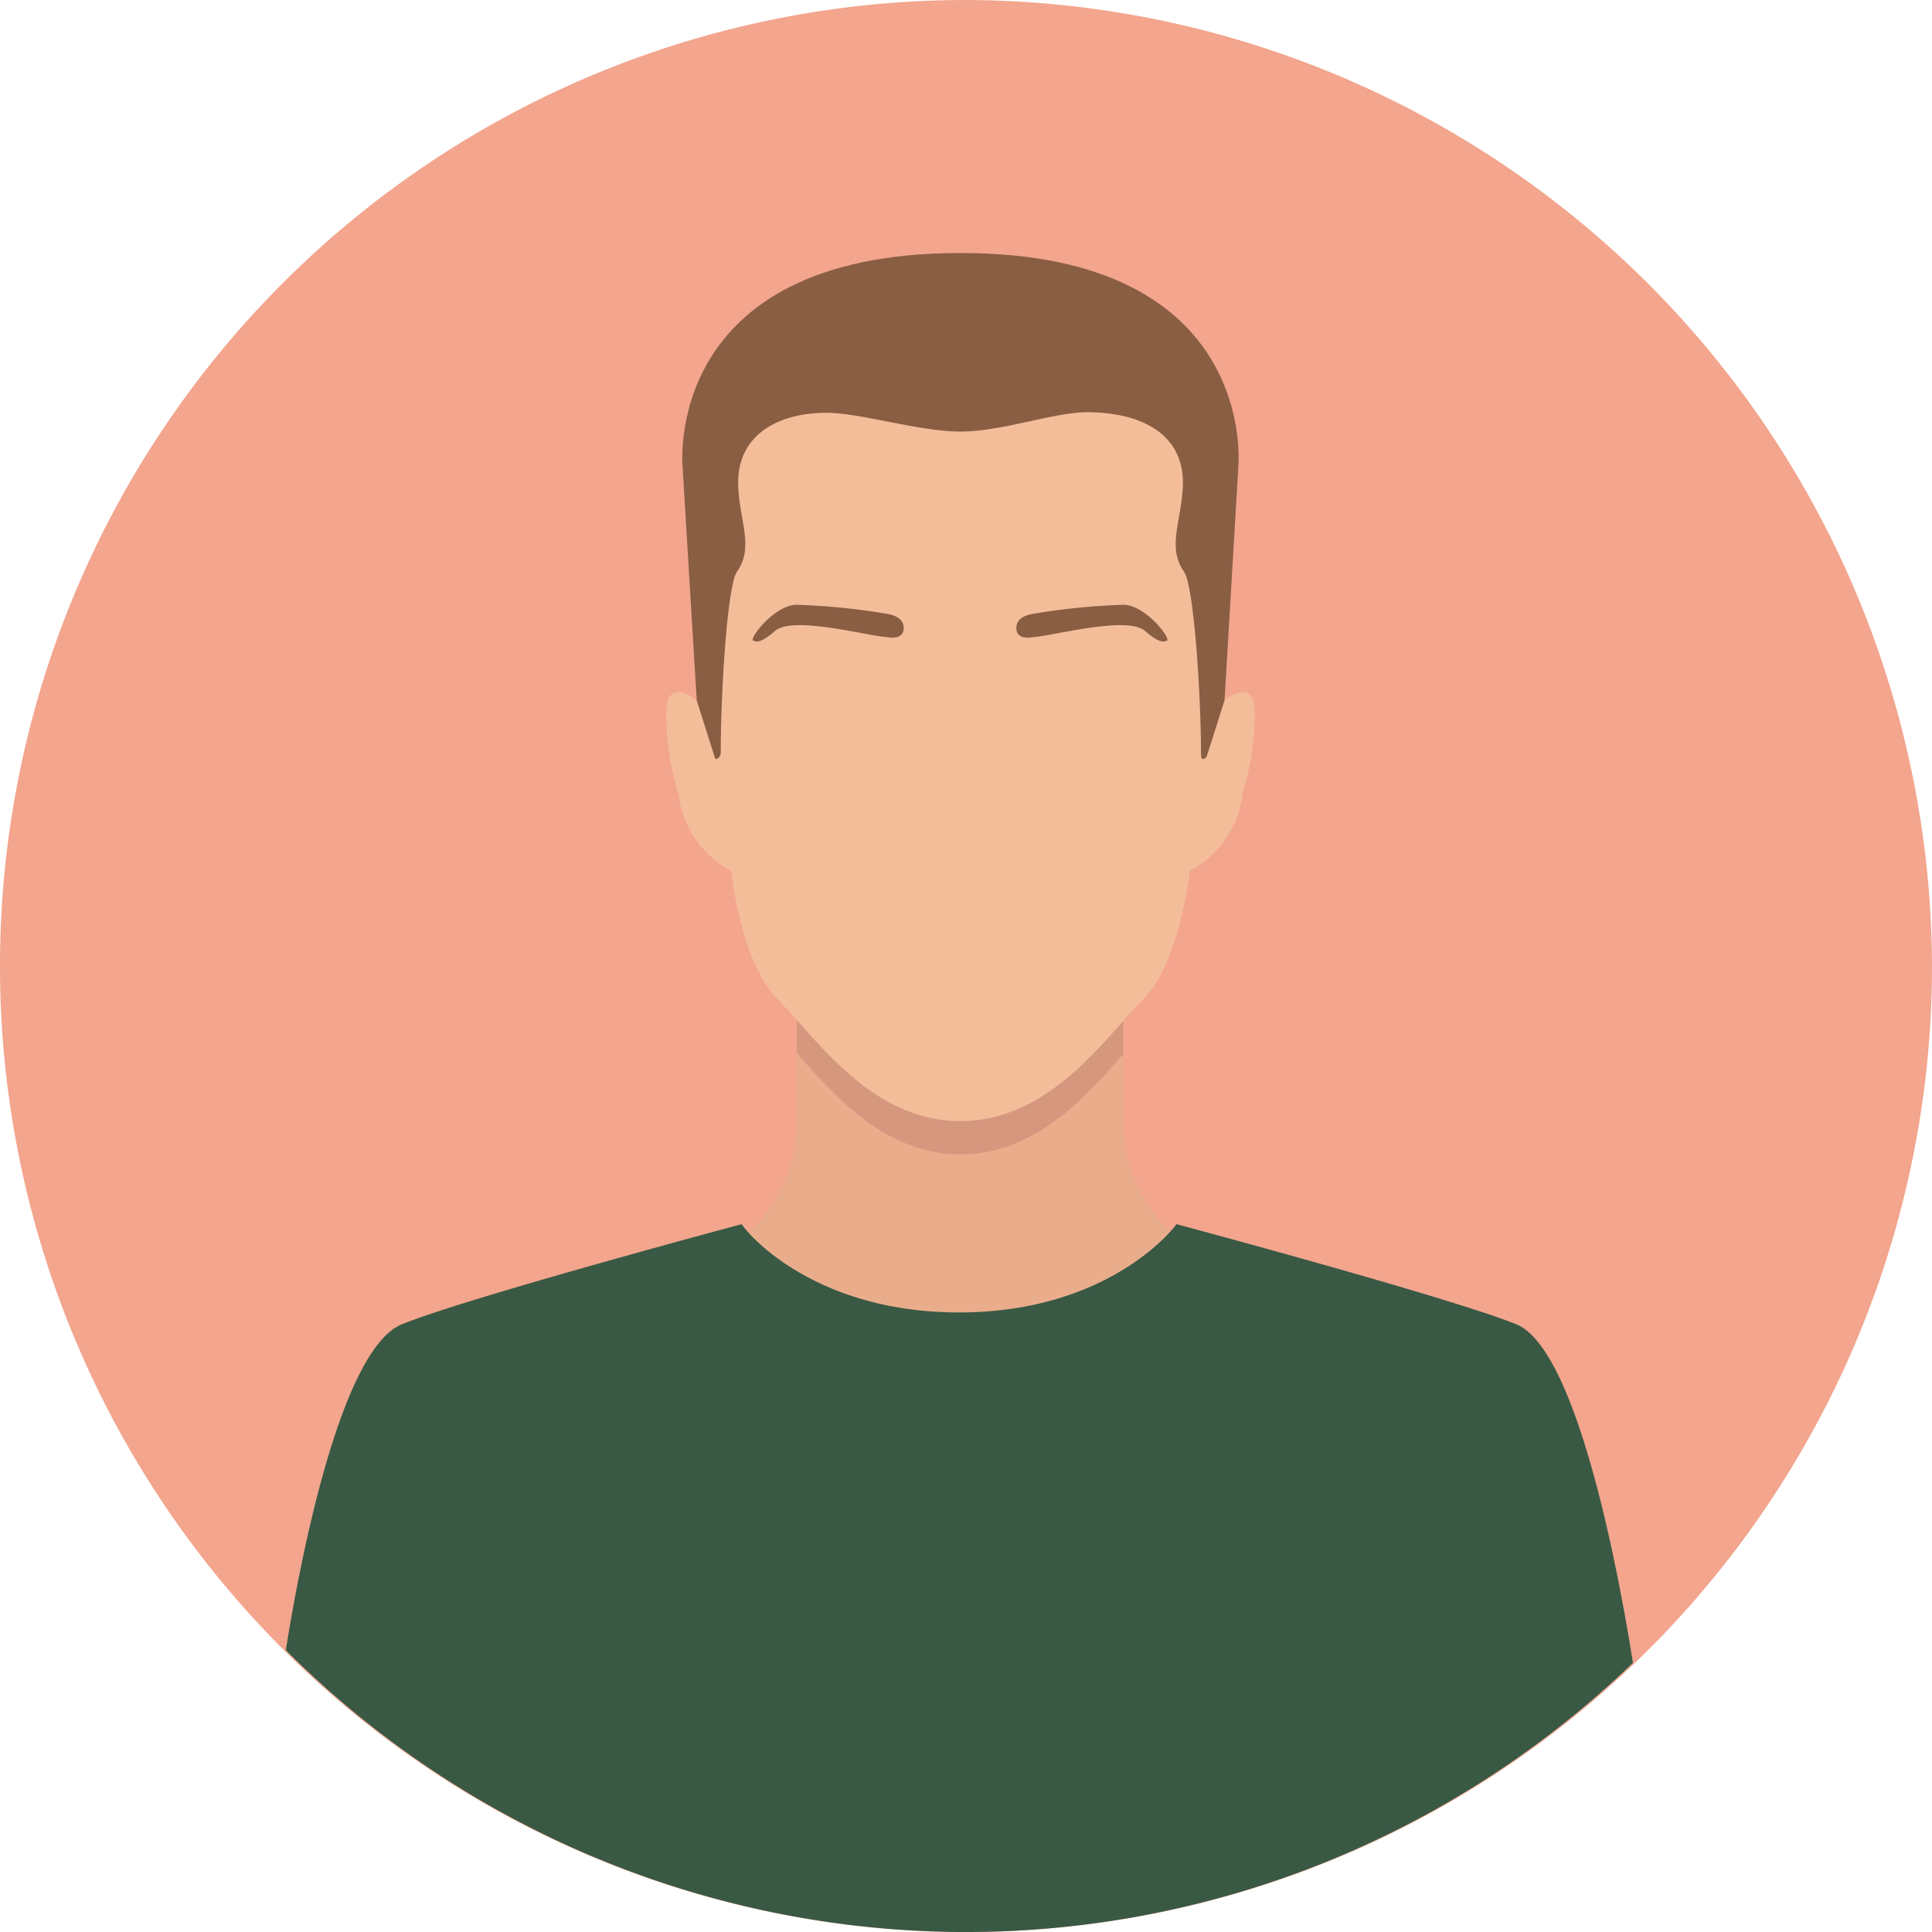
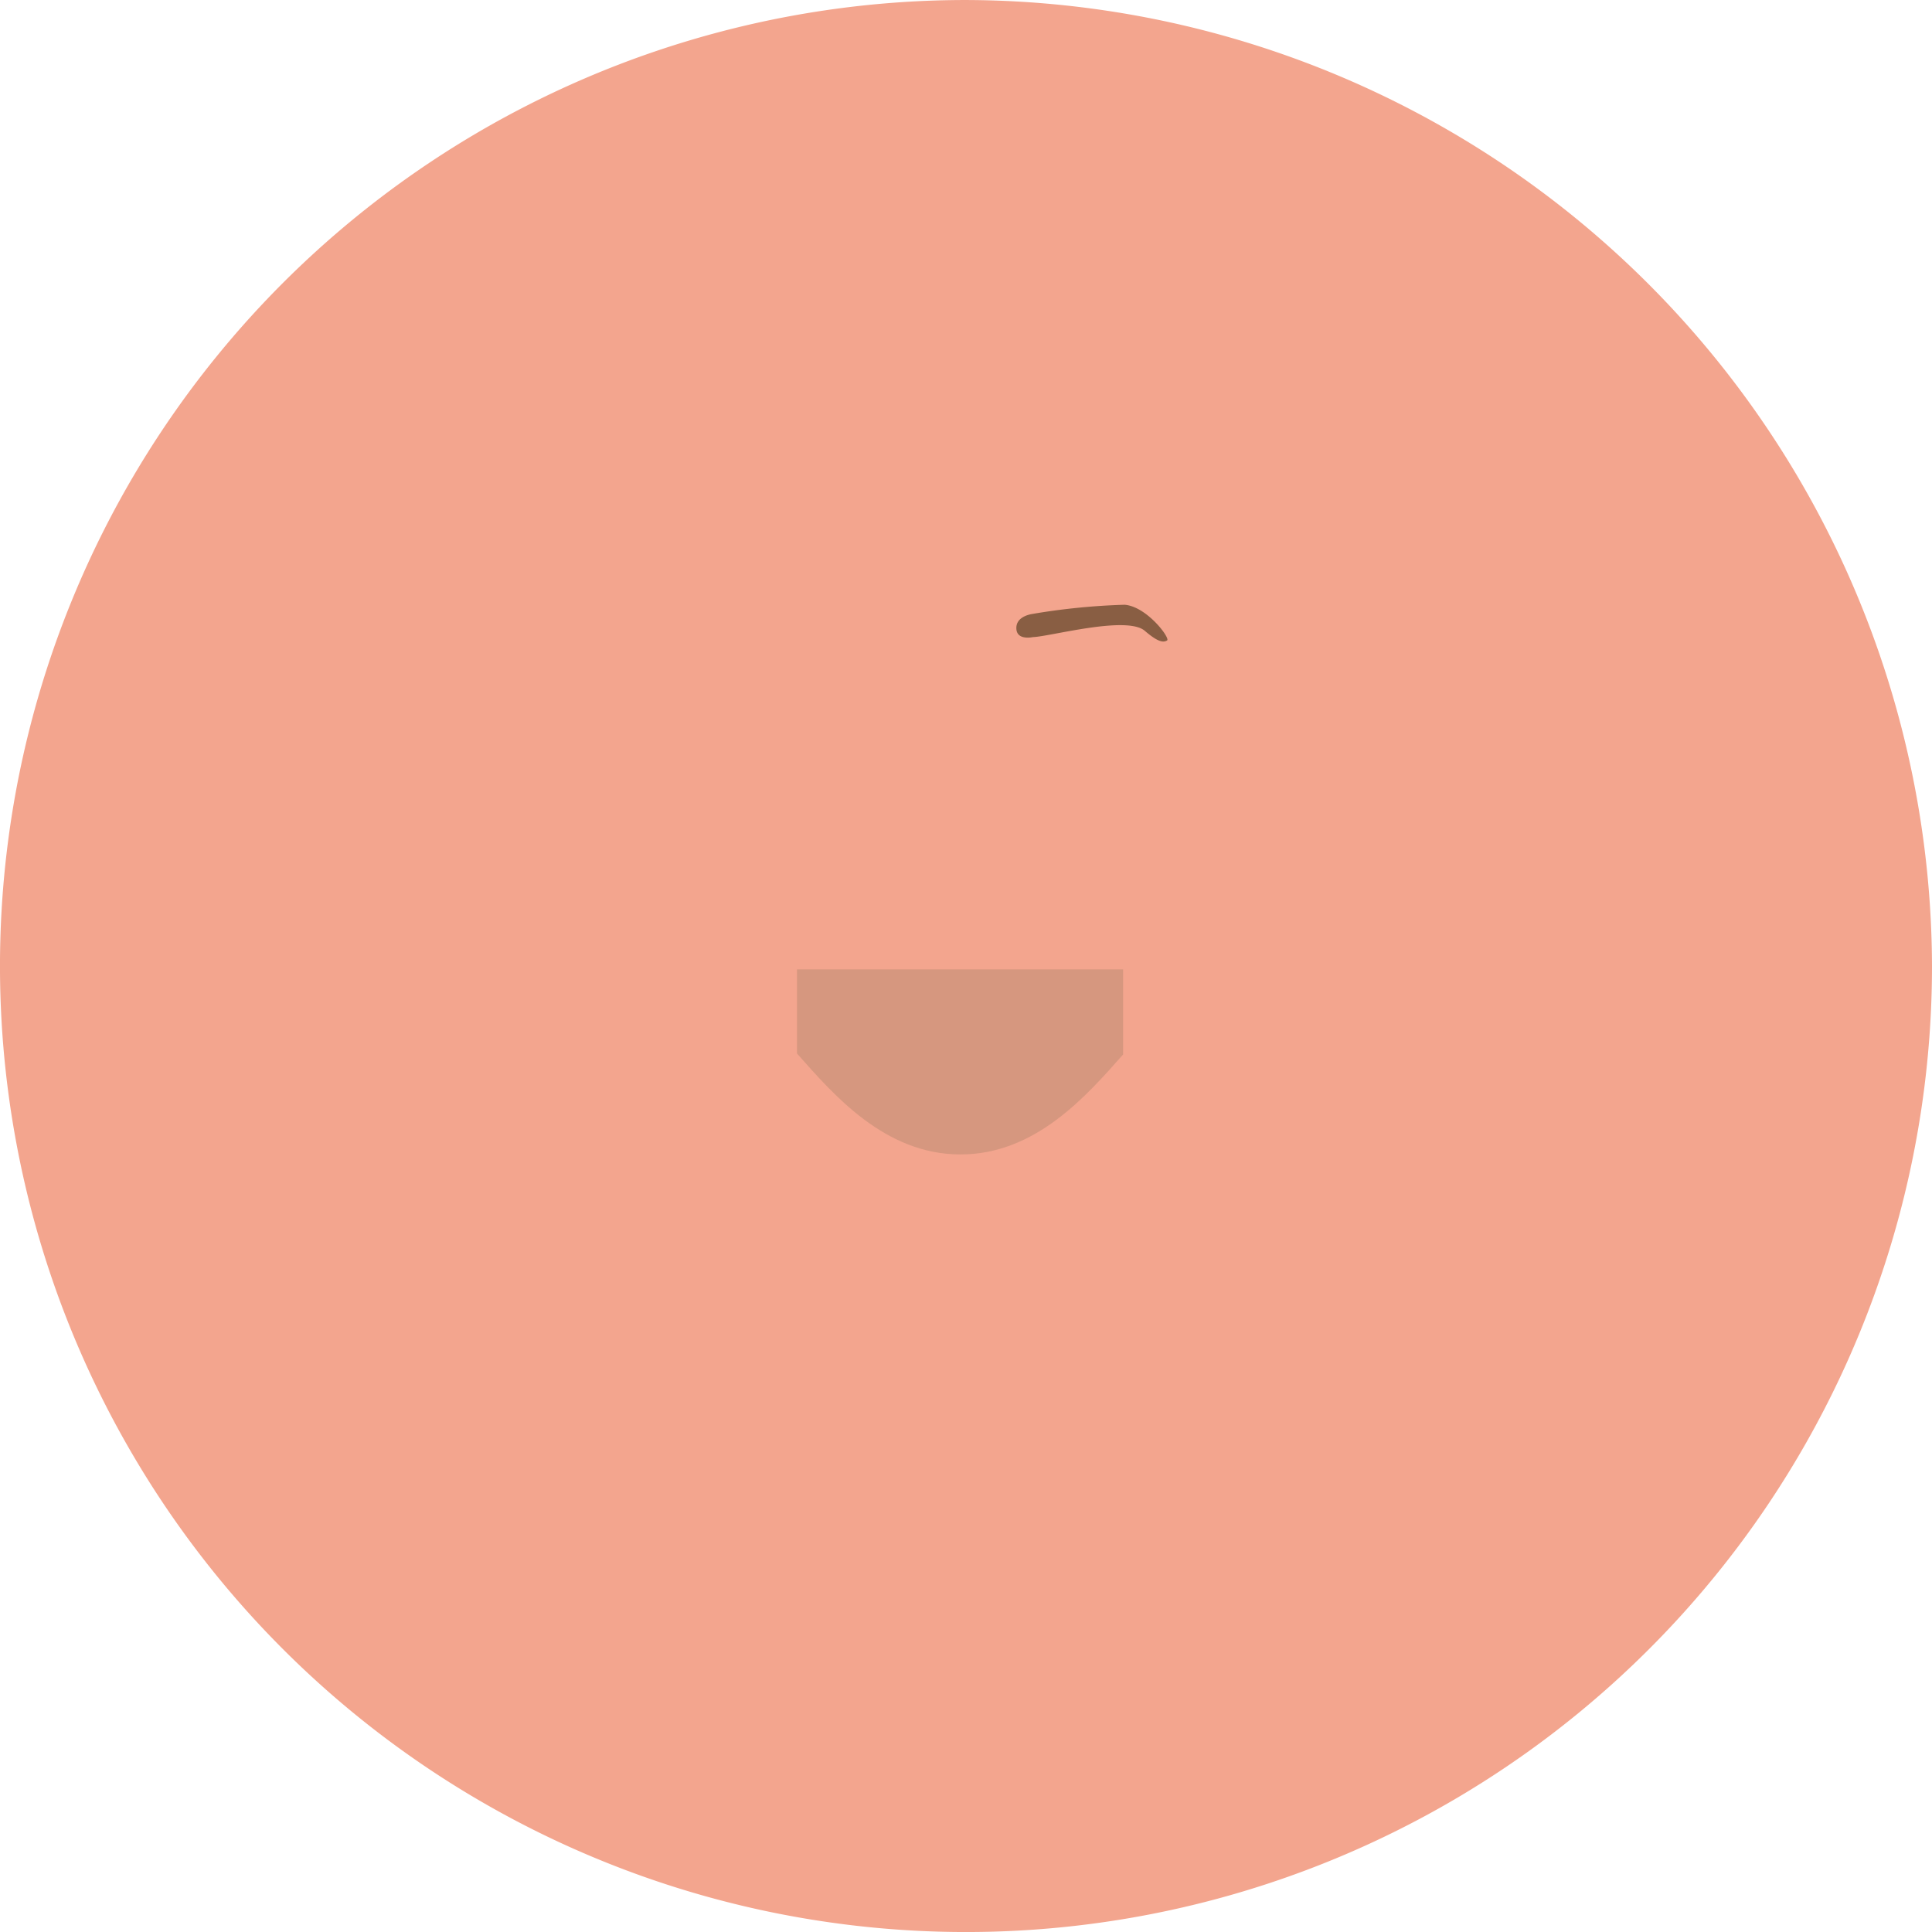
<svg xmlns="http://www.w3.org/2000/svg" width="142.083" height="142.085" viewBox="0 0 142.083 142.085">
  <g transform="translate(-697 -2357)">
    <g transform="translate(679 2018.001)">
      <g transform="translate(18 338.999)">
        <path d="M160.083,410.042A71.042,71.042,0,1,1,89.042,339,71.25,71.25,0,0,1,160.083,410.042Z" transform="translate(-18 -338.999)" fill="#f3a58e" />
      </g>
      <g transform="translate(39.018 357.606)">
-         <path d="M82.663,397.447V384.589H58.679v12.858c0,7.471-6.7,10.264-6.7,10.264,2.567.6,1.3,34.832,18.7,34.832s16.13-34.227,18.7-34.832C89.369,407.71,82.663,404.918,82.663,397.447Z" transform="translate(-21.086 -333.544)" fill="#eaad8c" />
        <path d="M80.348,391.921v-6.262H56.363v6.189c2.678,3.017,6.443,7.425,12.024,7.425C73.926,399.273,77.676,394.934,80.348,391.921Z" transform="translate(-18.77 -332.98)" fill="#d6977f" />
-         <path d="M90.9,383.22s4.715-30.077-19.193-30.077S52.517,383.22,52.517,383.22s-2.562-2.324-2.449,1.011a21.214,21.214,0,0,0,.9,5.686,7.432,7.432,0,0,0,3.885,5.674s.674,6.7,3.457,9.477c2.724,2.73,6.791,8.915,13.4,8.915s10.675-6.184,13.4-8.915c2.785-2.778,3.459-9.477,3.459-9.477a7.432,7.432,0,0,0,3.885-5.674,21.255,21.255,0,0,0,.9-5.686C93.468,380.9,90.9,383.22,90.9,383.22Z" transform="translate(-22.095 -350.141)" fill="#f4bd9a" />
-         <path d="M90.722,384.071,91.734,366.9S93.3,351.178,71.3,351.178,50.866,366.9,50.866,366.9l1.039,17.188,1.367,4.305s.4,0,.4-.516c0-4.515.49-12.253,1.182-13.24,1.3-1.852.185-3.714.093-6.424-.066-3.841,3.184-5.286,6.492-5.286,2.509,0,6.8,1.383,9.865,1.383s6.846-1.425,9.319-1.425c3.477,0,7.109,1.277,7.038,5.329-.092,2.71-1.207,4.573.093,6.424.7,1,1.236,8.887,1.236,13.379,0,.713.417.2.417.2Z" transform="translate(-21.684 -351.178)" fill="#895e43" />
-         <path d="M81.781,449.985a70.772,70.772,0,0,0,49.048-19.794c-.958-6.05-4.032-23.065-8.589-24.906-4.959-2-24.994-7.361-24.994-7.361.035.046-4.764,6.495-15.973,6.495s-16.042-6.406-15.974-6.495c0,0-20.035,5.356-24.993,7.361-4.745,1.917-7.767,19.032-8.548,23.975A70.816,70.816,0,0,0,81.781,449.985Z" transform="translate(-31.757 -326.507)" fill="#395944" />
-         <path d="M64.118,370.493s1.141.263,1.216-.571-.8-1.065-1.14-1.126a48.9,48.9,0,0,0-6.815-.681c-1.638.124-3.39,2.472-3.123,2.626s.636.15,1.636-.71C57.226,368.887,62.9,370.464,64.118,370.493Z" transform="translate(-19.897 -342.247)" fill="#895e43" />
        <path d="M68.146,370.493s-1.143.263-1.218-.571.8-1.065,1.141-1.126a48.879,48.879,0,0,1,6.815-.681c1.636.124,3.389,2.472,3.123,2.626s-.637.15-1.638-.71C75.037,368.887,69.364,370.464,68.146,370.493Z" transform="translate(-13.197 -342.247)" fill="#895e43" />
      </g>
    </g>
  </g>
</svg>